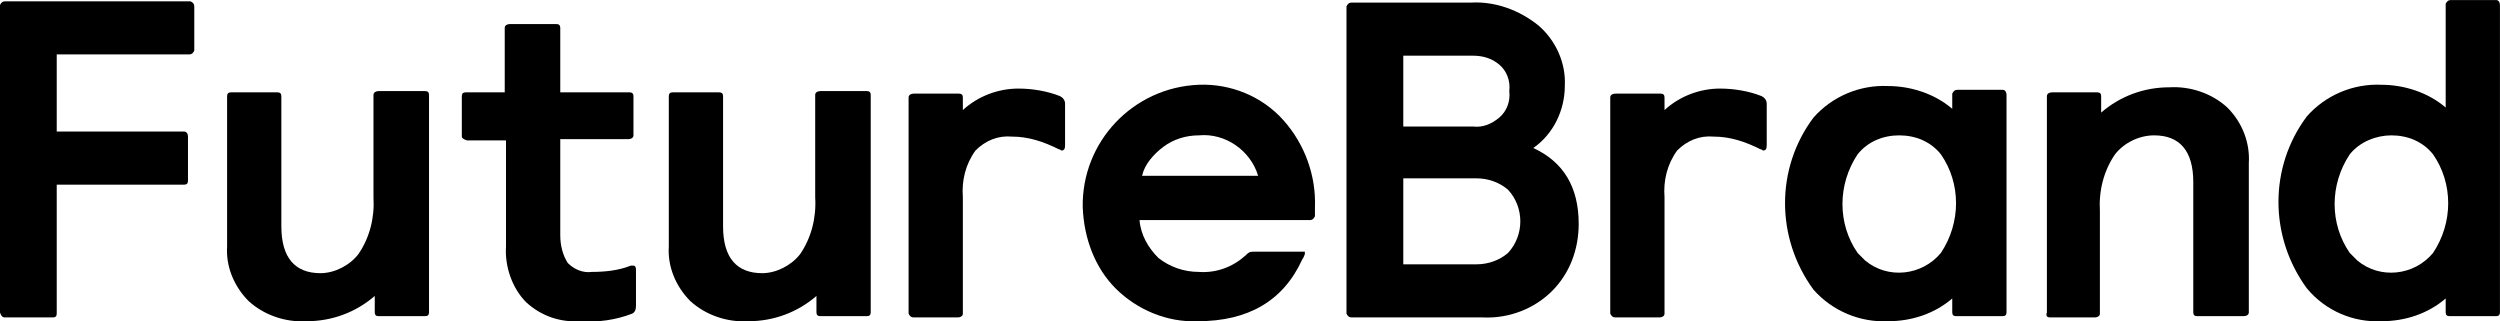
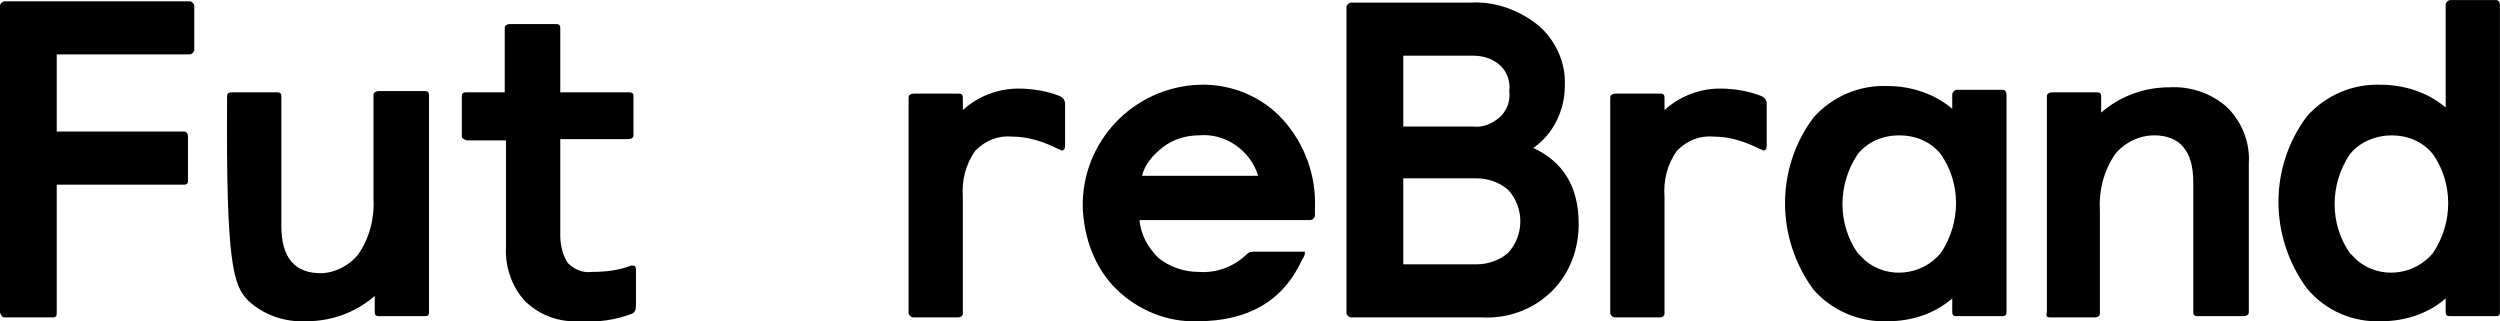
<svg xmlns="http://www.w3.org/2000/svg" width="140" height="18" viewBox="0 0 140 18" fill="none">
  <g clip-path="url(#clip0_70_2139)">
    <path d="M133.919 7.58C134.838 7.58 135.686 7.934 136.251 8.642C137.382 10.27 137.382 12.466 136.251 14.165C135.191 15.44 133.283 15.652 132.011 14.59L131.587 14.165C130.456 12.536 130.456 10.341 131.587 8.642C132.152 7.934 133.071 7.58 133.919 7.58ZM133.353 17.989C134.696 17.989 135.968 17.564 136.958 16.714V17.493C136.958 17.635 137.028 17.705 137.17 17.705H139.785C139.926 17.705 139.997 17.635 139.997 17.493V0.286C139.997 0.144 139.926 0.003 139.785 0.003H137.24C137.099 0.003 137.028 0.074 136.958 0.215V6.022C135.968 5.172 134.626 4.747 133.353 4.747C131.799 4.676 130.244 5.314 129.184 6.517C127.064 9.35 127.064 13.244 129.184 16.148C130.244 17.422 131.799 18.059 133.353 17.989Z" fill="black" />
    <path d="M106.358 7.58C107.276 7.58 108.124 7.934 108.69 8.642C109.821 10.27 109.821 12.466 108.69 14.165C107.63 15.44 105.722 15.652 104.45 14.59L104.026 14.165C102.895 12.536 102.895 10.341 104.026 8.642C104.591 7.934 105.439 7.58 106.358 7.58ZM105.722 17.989C107.064 17.989 108.336 17.564 109.326 16.714V17.493C109.326 17.635 109.397 17.705 109.538 17.705H112.153C112.294 17.705 112.365 17.635 112.365 17.493V5.314C112.365 5.172 112.294 5.03 112.153 5.03H109.609C109.467 5.03 109.397 5.101 109.326 5.243V6.093C108.336 5.243 106.994 4.818 105.722 4.818C104.167 4.747 102.612 5.384 101.552 6.588C99.432 9.421 99.432 13.315 101.552 16.218C102.612 17.422 104.167 18.059 105.722 17.989Z" fill="black" />
    <path d="M0.28 17.776H2.965C3.107 17.776 3.177 17.705 3.177 17.564V10.341H10.315C10.456 10.341 10.527 10.27 10.527 10.129V7.65C10.527 7.509 10.456 7.367 10.315 7.367H3.177V3.048H10.598C10.739 3.048 10.81 2.977 10.88 2.835V0.357C10.88 0.215 10.81 0.144 10.668 0.074H0.28C0.138 0.074 0.068 0.144 -0.003 0.286V17.493C0.068 17.705 0.138 17.776 0.28 17.776Z" fill="black" />
    <path d="M26.145 7.863H28.336V13.811C28.265 14.944 28.689 16.148 29.466 16.927C30.315 17.705 31.375 18.059 32.505 17.989C33.495 18.059 34.484 17.918 35.403 17.564C35.544 17.493 35.615 17.351 35.615 17.139V15.085C35.615 14.944 35.544 14.873 35.474 14.873H35.332C34.626 15.156 33.848 15.227 33.142 15.227C32.647 15.298 32.152 15.085 31.799 14.731C31.516 14.306 31.375 13.74 31.375 13.174V7.792H35.191C35.332 7.792 35.474 7.721 35.474 7.58V5.384C35.474 5.243 35.403 5.172 35.262 5.172H31.375V1.561C31.375 1.419 31.304 1.348 31.163 1.348H28.548C28.407 1.348 28.265 1.419 28.265 1.561V5.172H26.074C25.933 5.172 25.862 5.243 25.862 5.384V7.65C25.862 7.721 25.933 7.792 26.145 7.863C26.074 7.863 26.074 7.863 26.145 7.863Z" fill="black" />
    <path d="M78.584 3.118H82.471C83.036 3.118 83.531 3.26 83.955 3.614C84.379 3.968 84.591 4.535 84.52 5.101C84.591 5.668 84.379 6.234 83.955 6.588C83.531 6.942 83.036 7.155 82.471 7.084H78.584V3.118ZM78.584 9.987H82.683C83.319 9.987 83.954 10.2 84.449 10.624C85.368 11.616 85.368 13.174 84.449 14.165C83.954 14.59 83.319 14.802 82.683 14.802H78.584V9.987ZM75.686 17.776H83.036C84.52 17.847 85.933 17.281 86.923 16.289C87.912 15.298 88.407 13.953 88.407 12.536C88.407 10.483 87.559 9.067 85.863 8.288C86.993 7.509 87.629 6.163 87.629 4.818C87.7 3.543 87.135 2.269 86.145 1.419C85.085 0.569 83.743 0.074 82.4 0.144H75.686C75.545 0.144 75.474 0.215 75.403 0.357V17.564C75.474 17.705 75.545 17.776 75.686 17.776Z" fill="black" />
    <path d="M90.457 17.776H92.93C93.071 17.776 93.213 17.705 93.213 17.564V11.049C93.142 10.129 93.354 9.208 93.919 8.429C94.485 7.863 95.192 7.58 95.969 7.65C96.888 7.65 97.736 7.934 98.584 8.358C98.654 8.358 98.725 8.429 98.725 8.429C98.866 8.429 98.937 8.358 98.937 8.146V5.809C98.937 5.597 98.796 5.455 98.654 5.384C97.948 5.101 97.1 4.96 96.322 4.96C95.192 4.96 94.061 5.384 93.213 6.163V5.455C93.213 5.314 93.142 5.243 93.001 5.243H90.457C90.315 5.243 90.174 5.314 90.174 5.455V17.564C90.245 17.705 90.315 17.776 90.457 17.776Z" fill="black" />
-     <path d="M38.654 16.856C39.502 17.635 40.704 18.059 41.905 17.989C43.319 17.989 44.661 17.493 45.721 16.573V17.493C45.721 17.635 45.792 17.705 45.934 17.705H48.548C48.69 17.705 48.76 17.635 48.76 17.493V5.314C48.76 5.172 48.69 5.101 48.548 5.101H45.934C45.792 5.101 45.651 5.172 45.651 5.314V11.049C45.721 12.182 45.439 13.315 44.803 14.236C44.308 14.873 43.46 15.298 42.683 15.298C41.269 15.298 40.492 14.448 40.492 12.678V5.384C40.492 5.243 40.421 5.172 40.28 5.172H37.665C37.524 5.172 37.453 5.243 37.453 5.384V13.811C37.382 14.873 37.806 16.006 38.654 16.856Z" fill="black" />
    <path d="M51.164 17.776H53.637C53.778 17.776 53.92 17.705 53.92 17.564V11.049C53.849 10.129 54.061 9.208 54.627 8.429C55.192 7.863 55.898 7.58 56.676 7.65C57.595 7.65 58.443 7.934 59.291 8.358C59.361 8.358 59.432 8.429 59.432 8.429C59.573 8.429 59.644 8.358 59.644 8.146V5.809C59.644 5.597 59.503 5.455 59.361 5.384C58.655 5.101 57.807 4.96 57.029 4.96C55.898 4.96 54.768 5.384 53.92 6.163V5.455C53.92 5.314 53.849 5.243 53.708 5.243H51.164C51.022 5.243 50.881 5.314 50.881 5.455V17.564C50.952 17.705 51.022 17.776 51.164 17.776Z" fill="black" />
-     <path d="M13.919 16.856C14.767 17.635 15.968 18.059 17.17 17.989C18.583 17.989 19.926 17.493 20.986 16.573V17.493C20.986 17.635 21.057 17.705 21.198 17.705H23.813C23.954 17.705 24.025 17.635 24.025 17.493V5.314C24.025 5.172 23.954 5.101 23.813 5.101H21.198C21.057 5.101 20.915 5.172 20.915 5.314V11.049C20.986 12.182 20.703 13.315 20.067 14.236C19.573 14.873 18.725 15.298 17.947 15.298C16.534 15.298 15.756 14.448 15.756 12.678V5.384C15.756 5.243 15.686 5.172 15.544 5.172H12.93C12.788 5.172 12.718 5.243 12.718 5.384V13.811C12.647 14.873 13.071 16.006 13.919 16.856Z" fill="black" />
+     <path d="M13.919 16.856C14.767 17.635 15.968 18.059 17.17 17.989C18.583 17.989 19.926 17.493 20.986 16.573V17.493C20.986 17.635 21.057 17.705 21.198 17.705H23.813C23.954 17.705 24.025 17.635 24.025 17.493V5.314C24.025 5.172 23.954 5.101 23.813 5.101H21.198C21.057 5.101 20.915 5.172 20.915 5.314V11.049C20.986 12.182 20.703 13.315 20.067 14.236C19.573 14.873 18.725 15.298 17.947 15.298C16.534 15.298 15.756 14.448 15.756 12.678V5.384C15.756 5.243 15.686 5.172 15.544 5.172H12.93C12.788 5.172 12.718 5.243 12.718 5.384C12.647 14.873 13.071 16.006 13.919 16.856Z" fill="black" />
    <path d="M114.838 17.776H117.312C117.453 17.776 117.594 17.705 117.594 17.564V11.828C117.524 10.695 117.806 9.562 118.442 8.642C118.937 8.004 119.785 7.58 120.633 7.58C122.047 7.58 122.824 8.429 122.824 10.2V17.493C122.824 17.635 122.895 17.705 123.036 17.705H125.651C125.792 17.705 125.934 17.635 125.934 17.493V9.137C126.004 8.004 125.58 6.871 124.732 6.022C123.884 5.243 122.683 4.818 121.481 4.889C120.068 4.889 118.725 5.384 117.665 6.305V5.384C117.665 5.243 117.594 5.172 117.453 5.172H114.909C114.767 5.172 114.626 5.243 114.626 5.384V17.493C114.555 17.705 114.626 17.776 114.838 17.776Z" fill="black" />
    <path d="M65.156 8.217C65.721 7.792 66.428 7.58 67.135 7.58C68.619 7.438 70.032 8.429 70.456 9.845H63.955C64.096 9.208 64.591 8.642 65.156 8.217ZM62.471 16.148C63.672 17.351 65.368 18.059 67.064 17.989C69.891 17.989 71.87 16.856 72.93 14.519C73.001 14.448 73.001 14.377 73.071 14.236V14.094H70.174C69.962 14.094 69.891 14.165 69.75 14.306C69.043 14.944 68.124 15.298 67.135 15.227C66.287 15.227 65.509 14.944 64.873 14.448C64.308 13.882 63.884 13.174 63.813 12.324H73.354C73.495 12.324 73.566 12.253 73.637 12.111V11.616C73.707 9.845 73.071 8.075 71.87 6.73C70.668 5.384 68.902 4.676 67.135 4.747C63.46 4.889 60.562 7.934 60.633 11.616C60.704 13.386 61.34 15.015 62.471 16.148Z" fill="black" />
  </g>
  <defs>
    <clipPath id="clip0_70_2139">
      <rect width="140" height="18" fill="white" />
    </clipPath>
  </defs>
</svg>